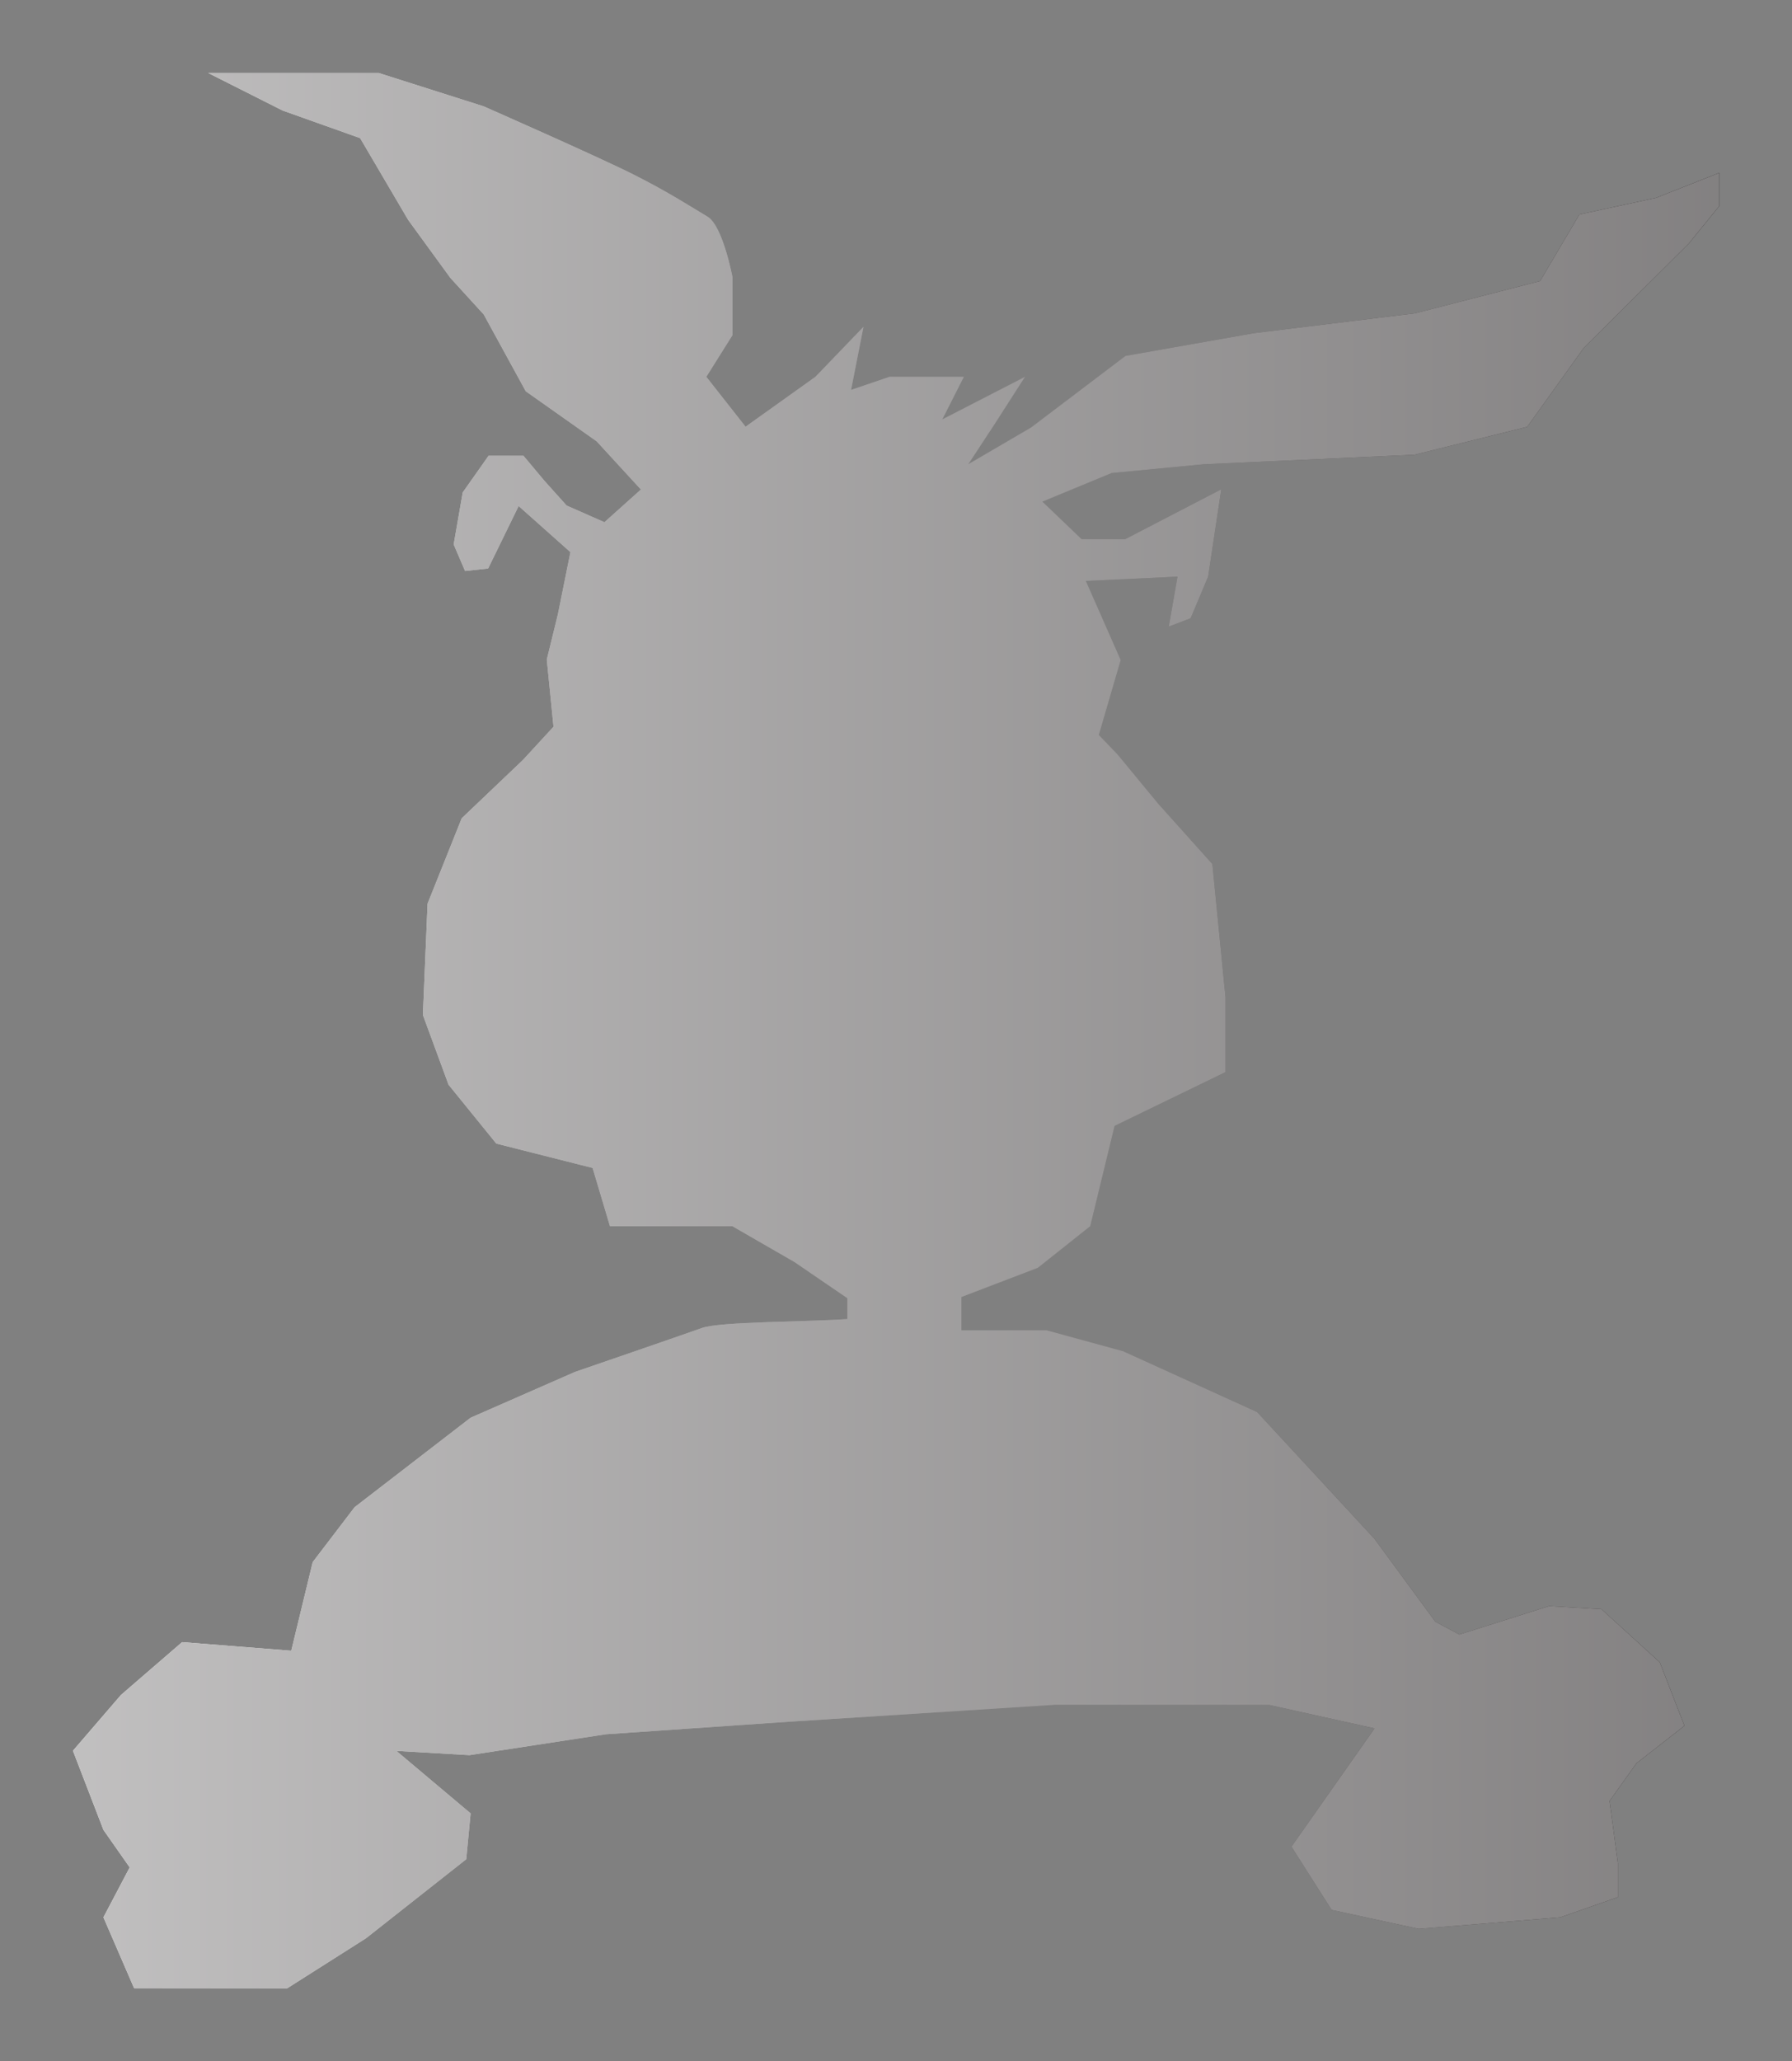
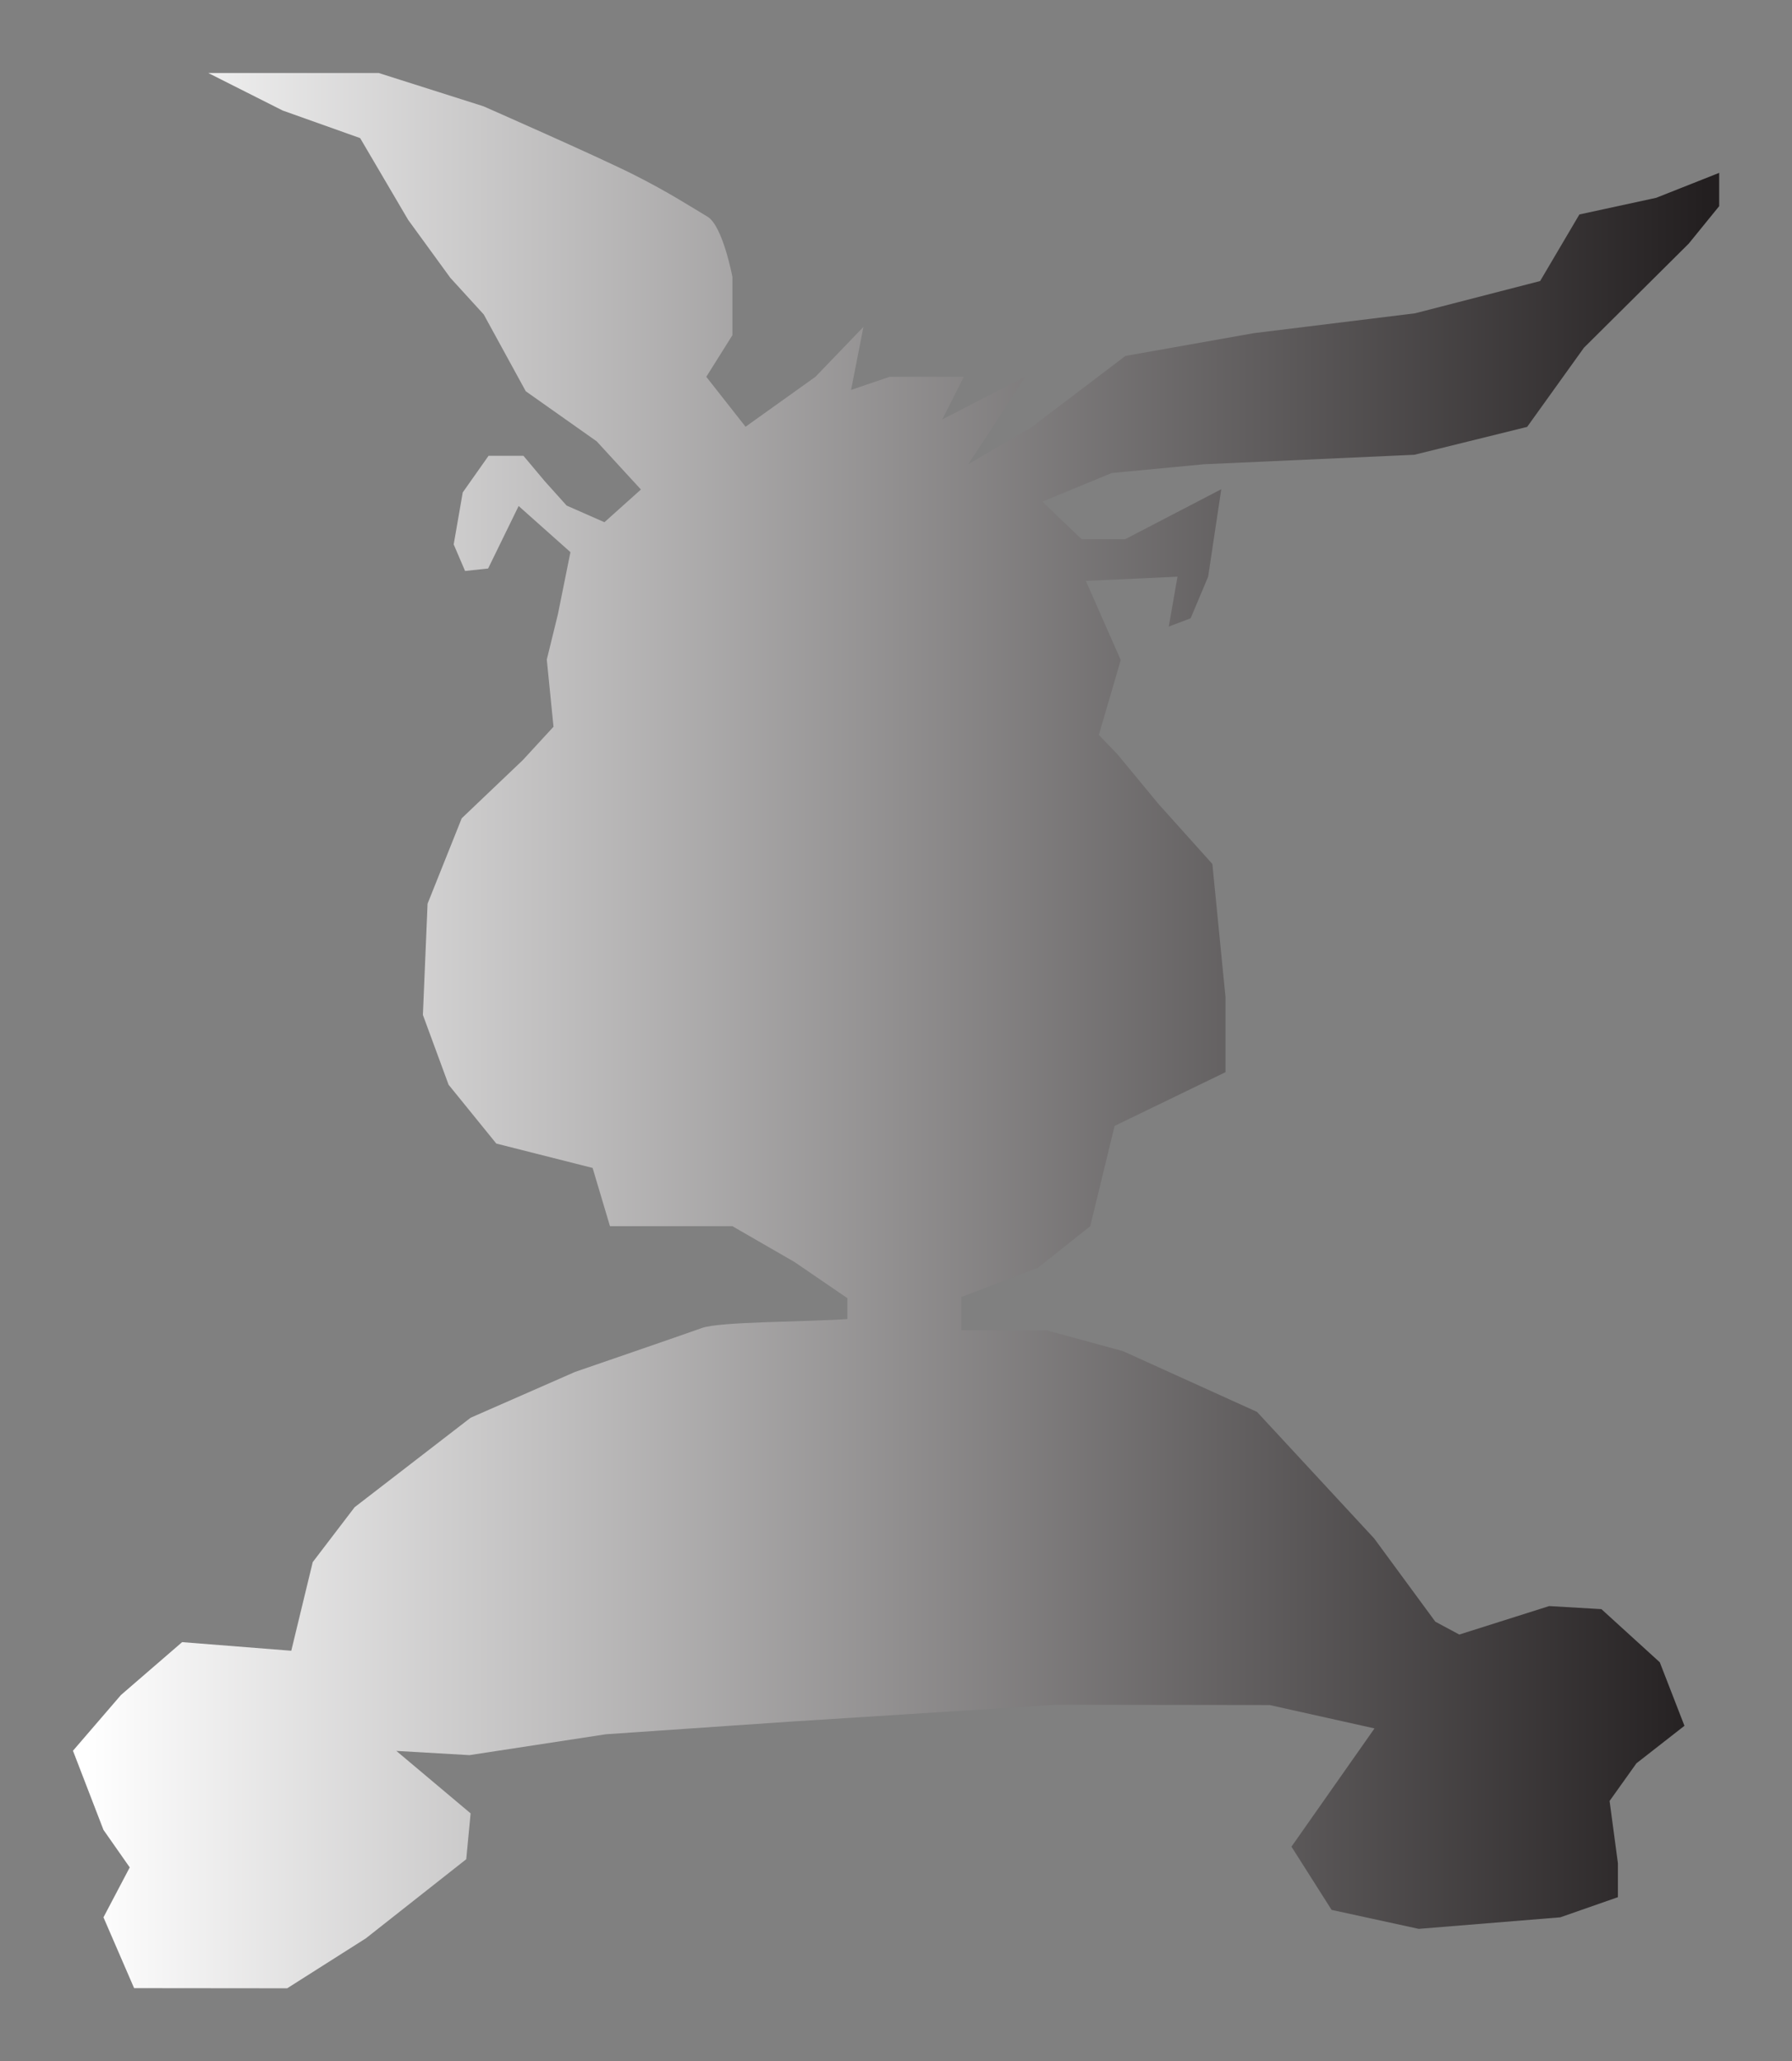
<svg xmlns="http://www.w3.org/2000/svg" height="141.18" stroke="#000" stroke-linecap="square" stroke-miterlimit="10" width="122.8">
  <rect width="100%" height="100%" fill="#808080" stroke="none" />
  <g>
    <defs>
      <linearGradient gradientTransform="matrix(112.804 0 0 112.804 5 70.587)" gradientUnits="userSpaceOnUse" id="a" spreadMethod="pad" x1="0" x2="1" y1="0" y2="0">
        <stop offset="0%" stop-color="#fff" />
        <stop offset="100%" stop-color="#231F20" />
      </linearGradient>
      <linearGradient gradientTransform="matrix(426.978 0 0 426.978 -119.772 61.89)" gradientUnits="userSpaceOnUse" id="b" spreadMethod="pad" x1="0" x2="1" y1="0" y2="0">
        <stop offset="0%" stop-color="#fff" />
        <stop offset="100%" stop-color="#231F20" />
      </linearGradient>
    </defs>
    <g fill="url(#a)" stroke="none">
      <path d="M9.19 136.18l-2.1-4.85 1.8-3.42-1.8-2.57L5 119.92l3.29-3.82 4.19-3.62 7.48.59L21.43 107l2.87-3.76 7.95-6.13 7.16-3.14c0 0 7.48-2.57 8.7-3.01s7.16-.41 9.96-.61V88.92l-3.63-2.48-4.25-2.45H41.8L40.61 80l-6.6-1.67-3.27-4.03-1.76-4.78.32-7.62 2.34-5.85 4.19-3.99 2.1-2.28-.46-4.6.76-3.1.86-4.26-3.55-3.16-2.09 4.28-1.58.17-.78-1.82.62-3.56 1.77-2.51h2.39l1.46 1.74 1.5 1.67 2.59 1.14 2.5-2.24-3.03-3.3-4.86-3.43-2.88-5.26-2.29-2.51-2.89-3.97-3.29-5.6-5.31-1.89L14.27 5H25.95l7.18 2.28c0 0 7.78 3.42 10.25 4.66s4.05 2.28 5.1 2.9 1.71 4.13 1.71 4.13v3.99l-1.79 2.85 2.69 3.42 4.79-3.42 3.29-3.42-.85 4.32 2.64-.9h5.09l-1.48 2.92 5.67-2.92-2.07 3.22-1.82 2.77 4.31-2.52 6.46-4.9 8.8-1.56 11.05-1.36 8.57-2.21 2.69-4.56 5.26-1.14 4.32-1.71v2.28l-2.09 2.57-7.18 7.13-3.89 5.42-7.73 1.91-14.42.65-6.32.6-4.75 1.96 2.69 2.57h2.99l6.58-3.42-.9 5.99-1.2 2.85-1.5.57.6-3.42-6.28.29 2.39 5.42-1.5 5.13 1.28 1.33 2.8 3.39 3.7 4.12.9 9.13v5.13l-7.6 3.68-1.67 6.87-3.59 2.85-5.24 2v2.28h5.84l5.24 1.43 9.18 4.16 8.03 8.67 4.19 5.7 1.64.88 6.16-1.95 3.58.21 4 3.64 1.69 4.35-3.29 2.57-1.84 2.58.57 4.26v2.33l-3.95 1.38-9.7.79-5.97-1.3-2.75-4.33 5.69-8.1-7.18-1.6-14.66-.02-18.26 1.16-12.57.86-9.35 1.43-5.01-.29 5.09 4.28-.3 3.14-6.88 5.42-5.39 3.42Zm0 0" />
-       <path d="M9.19 136.18l-2.1-4.85 1.8-3.42-1.8-2.57L5 119.92l3.29-3.82 4.19-3.62 7.48.59L21.43 107l2.87-3.76 7.95-6.13 7.16-3.14c0 0 7.48-2.57 8.7-3.01s7.16-.41 9.96-.61V88.92l-3.63-2.48-4.25-2.45H41.8L40.61 80l-6.6-1.67-3.27-4.03-1.76-4.78.32-7.62 2.34-5.85 4.19-3.99 2.1-2.28-.46-4.6.76-3.1.86-4.26-3.55-3.16-2.09 4.28-1.58.17-.78-1.82.62-3.56 1.77-2.51h2.39l1.46 1.74 1.5 1.67 2.59 1.14 2.5-2.24-3.03-3.3-4.86-3.43-2.88-5.26-2.29-2.51-2.89-3.97-3.29-5.6-5.31-1.89L14.27 5H25.95l7.18 2.28c0 0 7.78 3.42 10.25 4.66s4.05 2.28 5.1 2.9 1.71 4.13 1.71 4.13v3.99l-1.79 2.85 2.69 3.42 4.79-3.42 3.29-3.42-.85 4.32 2.64-.9h5.09l-1.48 2.92 5.67-2.92-2.07 3.22-1.82 2.77 4.31-2.52 6.46-4.9 8.8-1.56 11.05-1.36 8.57-2.21 2.69-4.56 5.26-1.14 4.32-1.71v2.28l-2.09 2.57-7.18 7.13-3.89 5.42-7.73 1.91-14.42.65-6.32.6-4.75 1.96 2.69 2.57h2.99l6.58-3.42-.9 5.99-1.2 2.85-1.5.57.6-3.42-6.28.29 2.39 5.42-1.5 5.13 1.28 1.33 2.8 3.39 3.7 4.12.9 9.13v5.13l-7.6 3.68-1.67 6.87-3.59 2.85-5.24 2v2.28h5.84l5.24 1.43 9.18 4.16 8.03 8.67 4.19 5.7 1.64.88 6.16-1.95 3.58.21 4 3.64 1.69 4.35-3.29 2.57-1.84 2.58.57 4.26v2.33l-3.95 1.38-9.7.79-5.97-1.3-2.75-4.33 5.69-8.1-7.18-1.6-14.66-.02-18.26 1.16-12.57.86-9.35 1.43-5.01-.29 5.09 4.28-.3 3.14-6.88 5.42-5.39 3.42Zm0 0" fill="url(#b)" />
    </g>
  </g>
</svg>